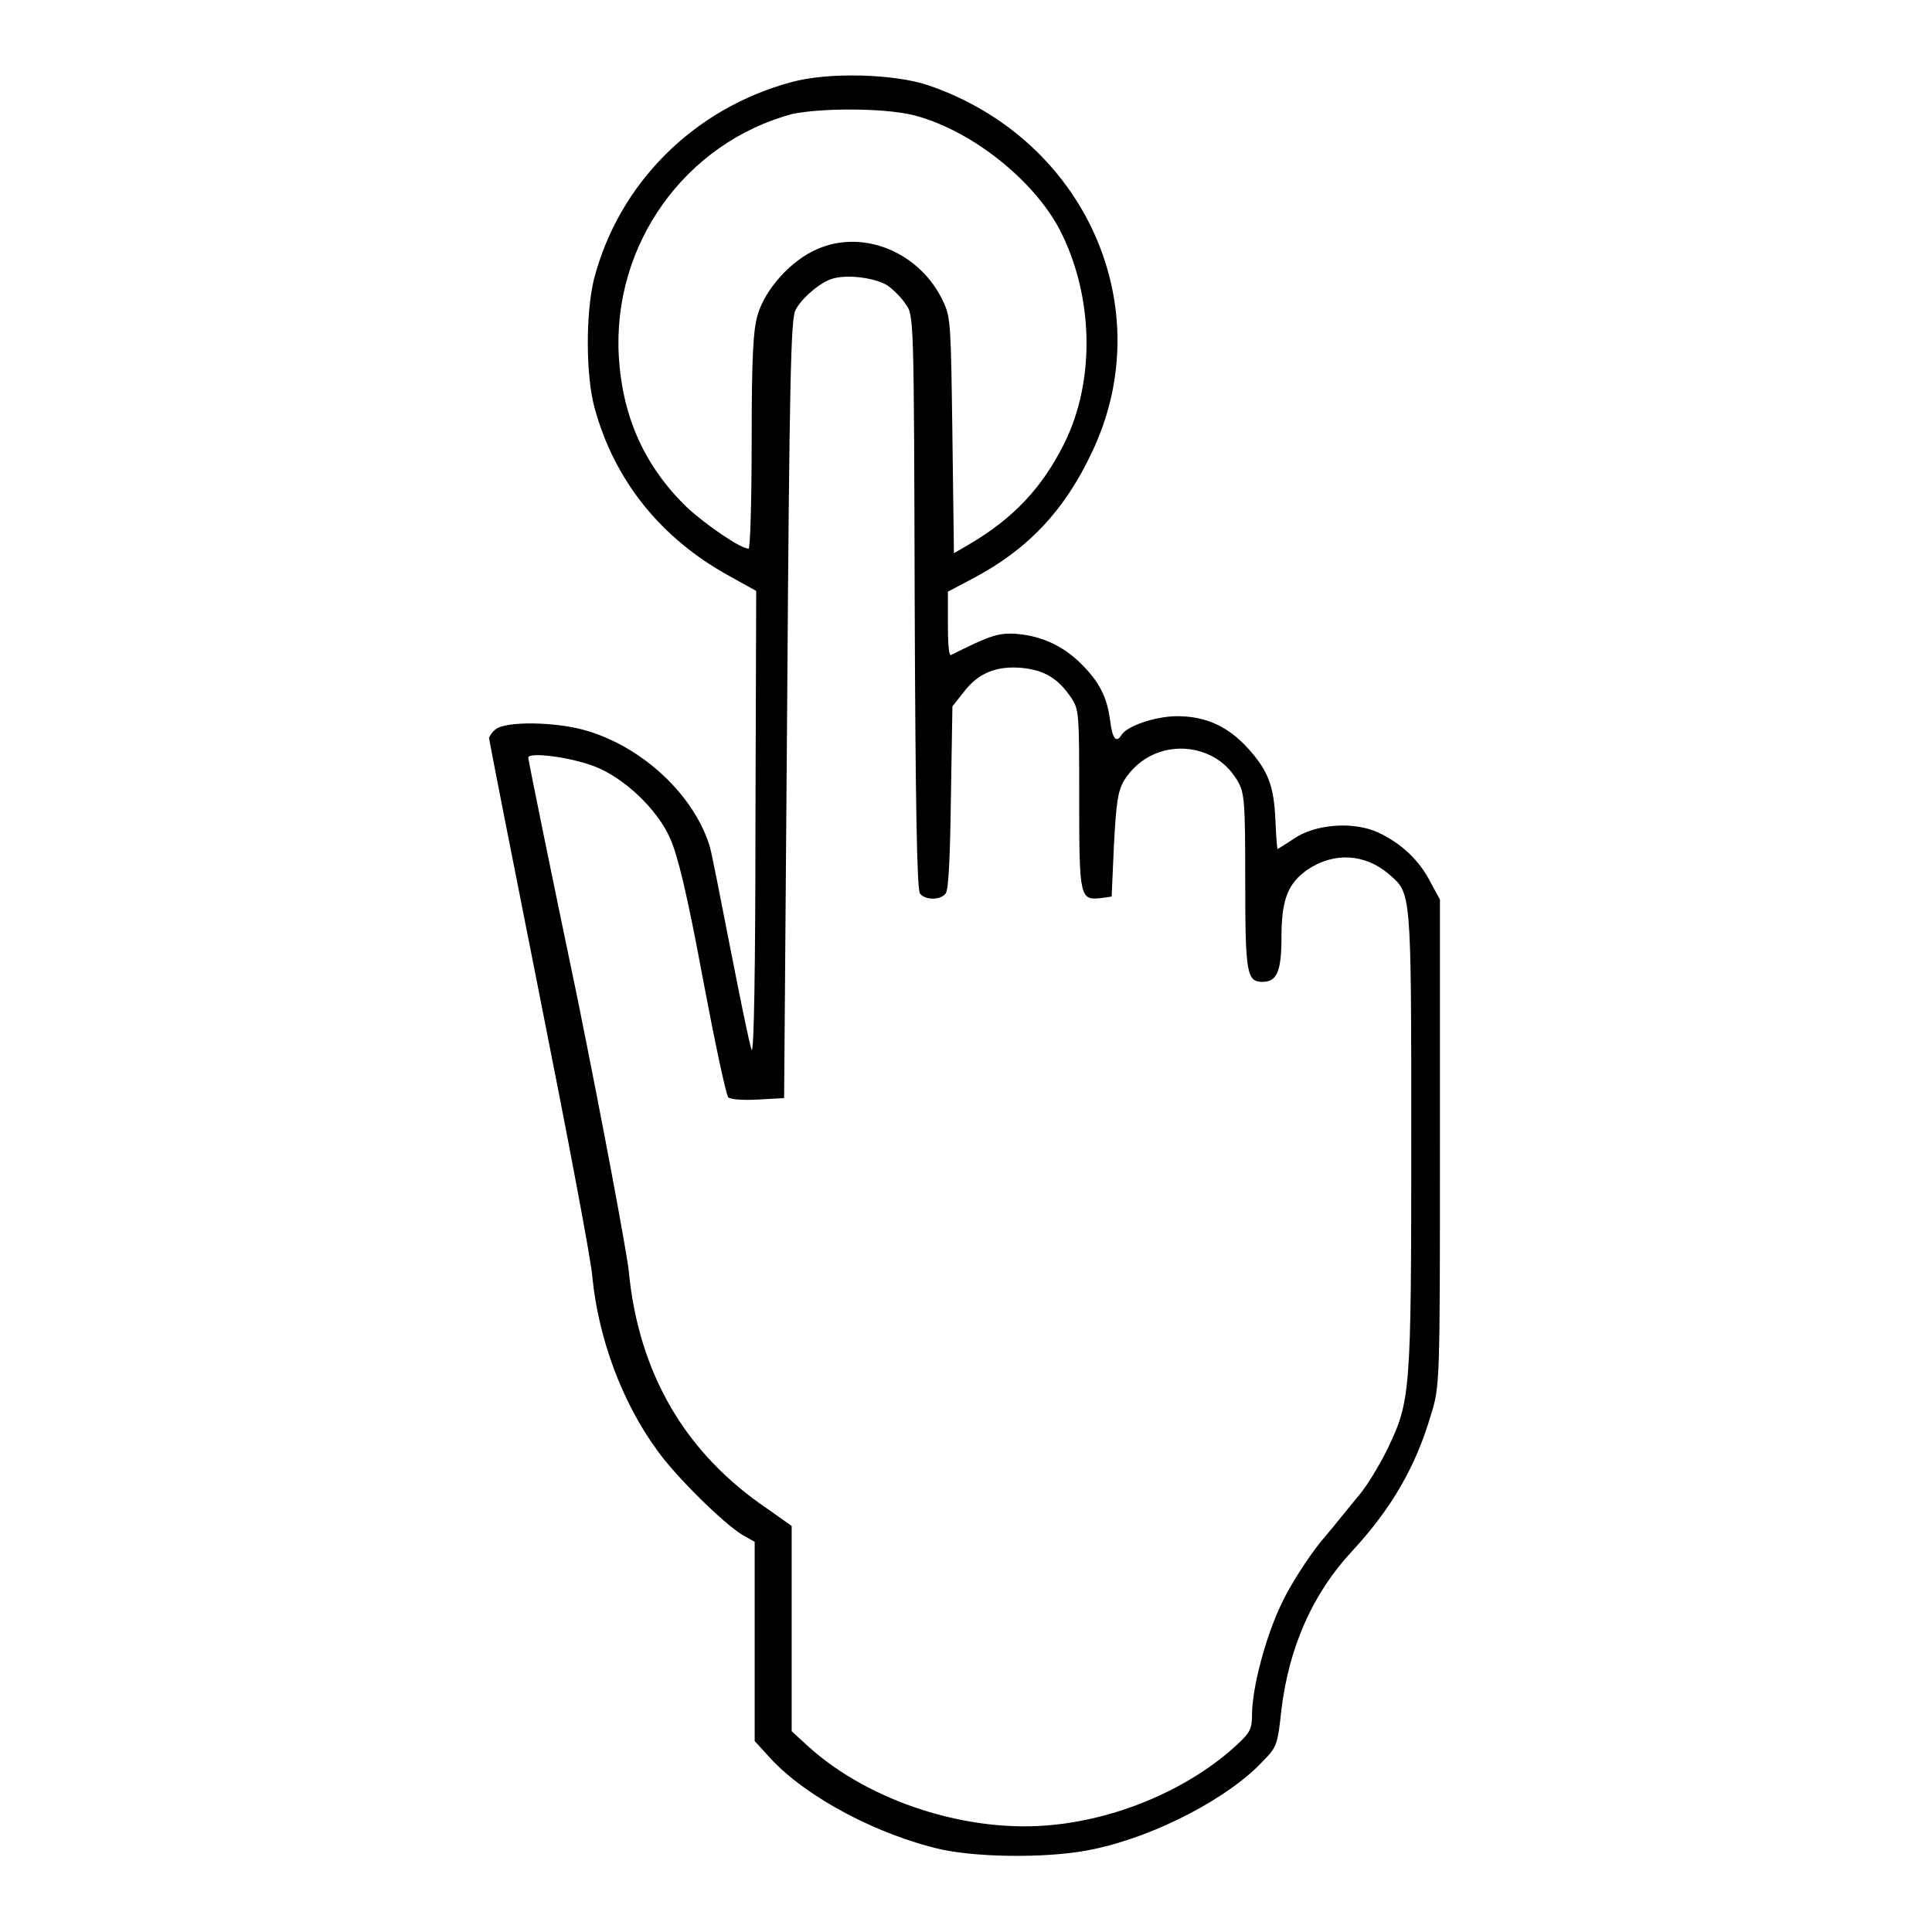
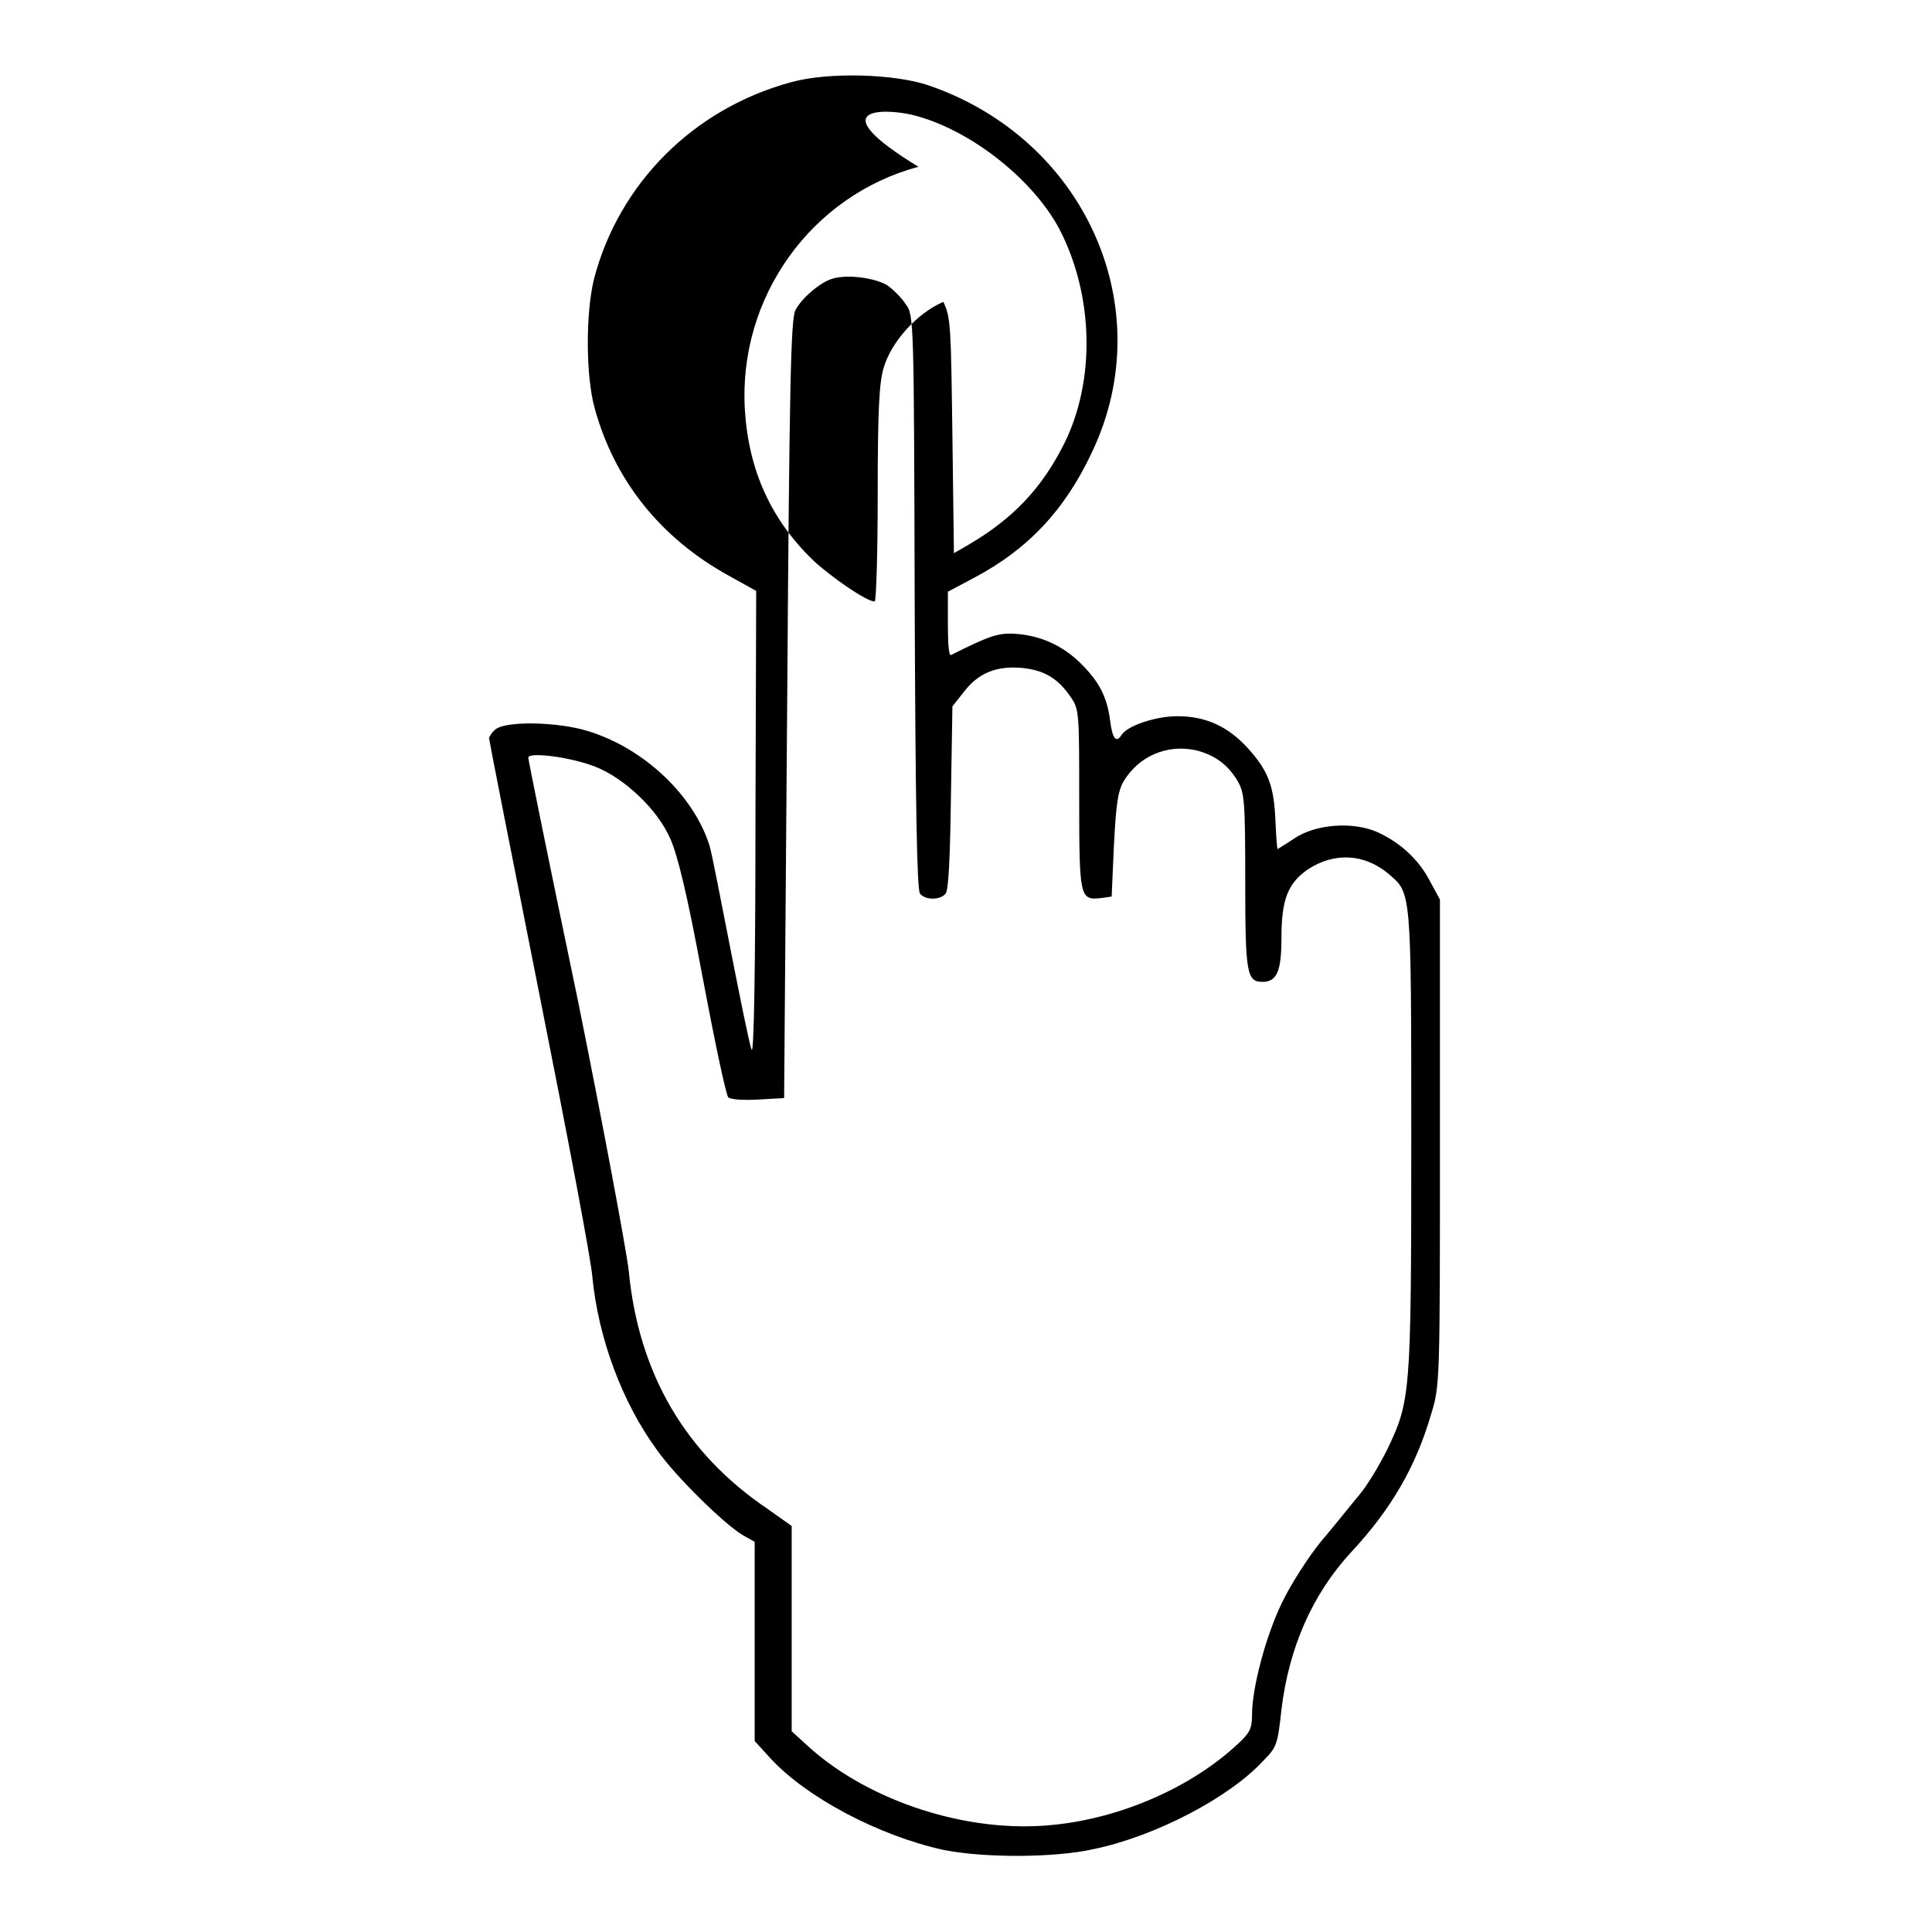
<svg xmlns="http://www.w3.org/2000/svg" version="1.1" x="0px" y="0px" viewBox="0 0 256 256" enable-background="new 0 0 256 256" xml:space="preserve">
  <g>
    <g>
      <g>
-         <path fill="#000000" d="M104.8,10.9C91.9,14.4,82,24.3,78.7,37c-1.1,4.5-1.1,12.8,0.1,17.1c2.6,9.5,8.7,17.2,17.8,22.2l3.6,2l-0.1,31c0,18.7-0.2,30.5-0.5,29.8c-0.3-0.7-1.5-6.7-2.8-13.3c-1.3-6.6-2.5-12.9-2.8-13.8c-2.1-6.6-8.6-12.8-16-15.1c-4.1-1.3-11.2-1.4-12.4-0.2c-0.5,0.4-0.8,1-0.8,1.1c0,0.2,3,15.5,6.7,34.1c3.7,18.6,6.9,35.4,7,37.4c0.8,8,3.9,16.5,8.6,22.9c2.4,3.4,8.8,9.7,11.3,11.2l1.6,0.9v13.2v13.2l2.1,2.3c4.8,5.2,14.3,10.2,22.8,12.1c5.4,1.1,14.8,1.1,20.1-0.1c8.1-1.7,17.9-6.8,22.4-11.7c1.8-1.8,1.9-2.2,2.4-6.8c1-8.2,4.1-15.3,9.3-20.9c5.3-5.7,8.5-11.3,10.5-18.1c1.2-3.9,1.2-4.2,1.2-36.1v-32.2l-1.3-2.4c-1.5-2.9-3.9-5.1-6.9-6.5c-3.3-1.5-8.3-1.1-11.1,0.8c-1.2,0.8-2.2,1.4-2.2,1.4c-0.1,0-0.2-1.7-0.3-3.8c-0.2-4.5-0.9-6.5-3.6-9.5c-2.7-3-5.7-4.3-9.4-4.3c-2.9,0-6.7,1.3-7.4,2.5c-0.7,1.1-1.2,0.5-1.5-1.9c-0.4-3.1-1.4-5.1-3.8-7.5c-2.4-2.4-5.2-3.7-8.5-4c-2.5-0.2-3.6,0.2-8.8,2.8c-0.3,0.1-0.4-1.8-0.4-4.1v-4.3l3.4-1.8c7.2-3.8,12.1-9,15.7-16.7c9.1-19.1-0.9-41.5-21.7-48.6C118.6,9.8,109.8,9.5,104.8,10.9z M120.8,15.2c7.5,1.8,16,8.4,19.6,15.2c4.5,8.7,4.8,20,0.6,28.4c-2.9,5.8-6.7,9.9-12.7,13.4l-1.9,1.1l-0.2-15.5c-0.2-14.5-0.2-15.7-1.2-17.8c-3-6.5-10.5-9.7-16.7-7c-3.5,1.5-6.9,5.3-7.9,8.7c-0.6,2-0.8,5.5-0.8,16.8c0,7.9-0.2,14.2-0.4,14.2c-1.1,0-5.7-3.2-8.1-5.4c-5.6-5.4-8.6-11.9-9.1-20c-0.9-14.9,8.8-28.4,23-32.2C108.9,14.3,116.8,14.3,120.8,15.2z M117.7,37.9c0.7,0.5,1.8,1.6,2.3,2.4c1.1,1.4,1.1,1.9,1.2,39.4c0.1,26.8,0.3,38.2,0.7,38.7c0.7,0.9,2.7,0.9,3.4,0c0.4-0.4,0.6-5.1,0.7-12.7l0.2-12.1l1.5-1.9c1.9-2.5,4.3-3.5,7.7-3.2c3,0.3,4.8,1.4,6.5,3.9c1.1,1.6,1.1,2.1,1.1,13.6c0,13,0.1,13.3,2.9,13l1.4-0.2l0.3-6.8c0.3-5.5,0.5-7.1,1.3-8.5c2-3.3,5.7-4.9,9.5-4.1c2.5,0.6,4.3,1.9,5.6,4.1c0.9,1.6,1,2.6,1,13.3c0,12.2,0.2,13.3,2.3,13.3c1.9,0,2.5-1.4,2.5-5.9c0-5.1,0.9-7.2,3.5-9c3.5-2.3,7.5-2.1,10.7,0.6c3,2.6,3,1.8,3,35.2c0,33.9-0.1,34.6-3.2,41.1c-1,2-2.6,4.7-3.7,6c-1.1,1.3-3.3,4.1-5.1,6.2c-1.7,2.1-4,5.7-5.1,8c-2.2,4.5-4,11.4-4,14.9c0,1.9-0.3,2.4-1.9,3.9c-6.1,5.7-15.4,9.8-24.4,10.7c-11.3,1.2-24.4-3.1-32.4-10.3l-2.3-2.1v-13.6v-13.6l-3.1-2.2c-11-7.4-17.2-18-18.5-31.7c-0.3-2.6-3.3-18.8-6.8-36.1C72.9,115,70,100.7,70,100.4c0-0.8,5.6-0.1,8.9,1.2c3.8,1.5,8.2,5.6,9.9,9.5c1,2.2,2.3,7.6,4.3,18.4c1.6,8.5,3.1,15.6,3.4,15.9c0.3,0.3,2,0.4,3.9,0.3l3.5-0.2l0.4-51.5c0.3-44.1,0.5-51.7,1.1-52.9c0.8-1.6,3.4-3.8,5-4.2C112.5,36.3,116.3,36.9,117.7,37.9z" />
+         <path fill="#000000" d="M104.8,10.9C91.9,14.4,82,24.3,78.7,37c-1.1,4.5-1.1,12.8,0.1,17.1c2.6,9.5,8.7,17.2,17.8,22.2l3.6,2l-0.1,31c0,18.7-0.2,30.5-0.5,29.8c-0.3-0.7-1.5-6.7-2.8-13.3c-1.3-6.6-2.5-12.9-2.8-13.8c-2.1-6.6-8.6-12.8-16-15.1c-4.1-1.3-11.2-1.4-12.4-0.2c-0.5,0.4-0.8,1-0.8,1.1c0,0.2,3,15.5,6.7,34.1c3.7,18.6,6.9,35.4,7,37.4c0.8,8,3.9,16.5,8.6,22.9c2.4,3.4,8.8,9.7,11.3,11.2l1.6,0.9v13.2v13.2l2.1,2.3c4.8,5.2,14.3,10.2,22.8,12.1c5.4,1.1,14.8,1.1,20.1-0.1c8.1-1.7,17.9-6.8,22.4-11.7c1.8-1.8,1.9-2.2,2.4-6.8c1-8.2,4.1-15.3,9.3-20.9c5.3-5.7,8.5-11.3,10.5-18.1c1.2-3.9,1.2-4.2,1.2-36.1v-32.2l-1.3-2.4c-1.5-2.9-3.9-5.1-6.9-6.5c-3.3-1.5-8.3-1.1-11.1,0.8c-1.2,0.8-2.2,1.4-2.2,1.4c-0.1,0-0.2-1.7-0.3-3.8c-0.2-4.5-0.9-6.5-3.6-9.5c-2.7-3-5.7-4.3-9.4-4.3c-2.9,0-6.7,1.3-7.4,2.5c-0.7,1.1-1.2,0.5-1.5-1.9c-0.4-3.1-1.4-5.1-3.8-7.5c-2.4-2.4-5.2-3.7-8.5-4c-2.5-0.2-3.6,0.2-8.8,2.8c-0.3,0.1-0.4-1.8-0.4-4.1v-4.3l3.4-1.8c7.2-3.8,12.1-9,15.7-16.7c9.1-19.1-0.9-41.5-21.7-48.6C118.6,9.8,109.8,9.5,104.8,10.9z M120.8,15.2c7.5,1.8,16,8.4,19.6,15.2c4.5,8.7,4.8,20,0.6,28.4c-2.9,5.8-6.7,9.9-12.7,13.4l-1.9,1.1l-0.2-15.5c-0.2-14.5-0.2-15.7-1.2-17.8c-3.5,1.5-6.9,5.3-7.9,8.7c-0.6,2-0.8,5.5-0.8,16.8c0,7.9-0.2,14.2-0.4,14.2c-1.1,0-5.7-3.2-8.1-5.4c-5.6-5.4-8.6-11.9-9.1-20c-0.9-14.9,8.8-28.4,23-32.2C108.9,14.3,116.8,14.3,120.8,15.2z M117.7,37.9c0.7,0.5,1.8,1.6,2.3,2.4c1.1,1.4,1.1,1.9,1.2,39.4c0.1,26.8,0.3,38.2,0.7,38.7c0.7,0.9,2.7,0.9,3.4,0c0.4-0.4,0.6-5.1,0.7-12.7l0.2-12.1l1.5-1.9c1.9-2.5,4.3-3.5,7.7-3.2c3,0.3,4.8,1.4,6.5,3.9c1.1,1.6,1.1,2.1,1.1,13.6c0,13,0.1,13.3,2.9,13l1.4-0.2l0.3-6.8c0.3-5.5,0.5-7.1,1.3-8.5c2-3.3,5.7-4.9,9.5-4.1c2.5,0.6,4.3,1.9,5.6,4.1c0.9,1.6,1,2.6,1,13.3c0,12.2,0.2,13.3,2.3,13.3c1.9,0,2.5-1.4,2.5-5.9c0-5.1,0.9-7.2,3.5-9c3.5-2.3,7.5-2.1,10.7,0.6c3,2.6,3,1.8,3,35.2c0,33.9-0.1,34.6-3.2,41.1c-1,2-2.6,4.7-3.7,6c-1.1,1.3-3.3,4.1-5.1,6.2c-1.7,2.1-4,5.7-5.1,8c-2.2,4.5-4,11.4-4,14.9c0,1.9-0.3,2.4-1.9,3.9c-6.1,5.7-15.4,9.8-24.4,10.7c-11.3,1.2-24.4-3.1-32.4-10.3l-2.3-2.1v-13.6v-13.6l-3.1-2.2c-11-7.4-17.2-18-18.5-31.7c-0.3-2.6-3.3-18.8-6.8-36.1C72.9,115,70,100.7,70,100.4c0-0.8,5.6-0.1,8.9,1.2c3.8,1.5,8.2,5.6,9.9,9.5c1,2.2,2.3,7.6,4.3,18.4c1.6,8.5,3.1,15.6,3.4,15.9c0.3,0.3,2,0.4,3.9,0.3l3.5-0.2l0.4-51.5c0.3-44.1,0.5-51.7,1.1-52.9c0.8-1.6,3.4-3.8,5-4.2C112.5,36.3,116.3,36.9,117.7,37.9z" />
      </g>
    </g>
  </g>
</svg>